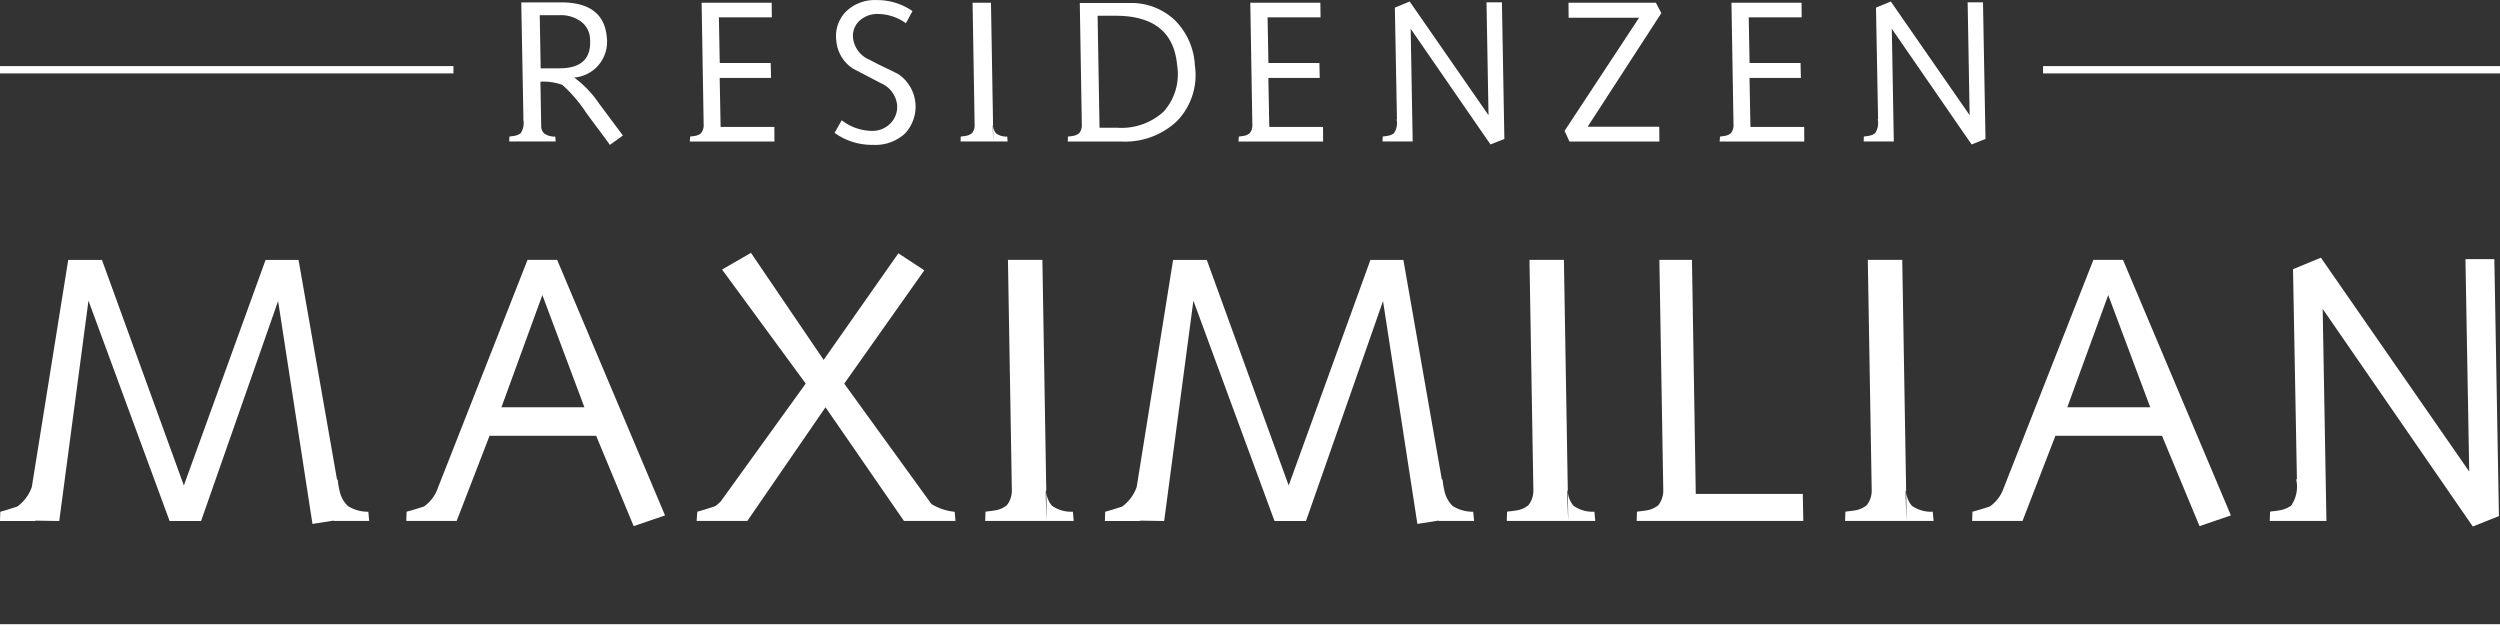
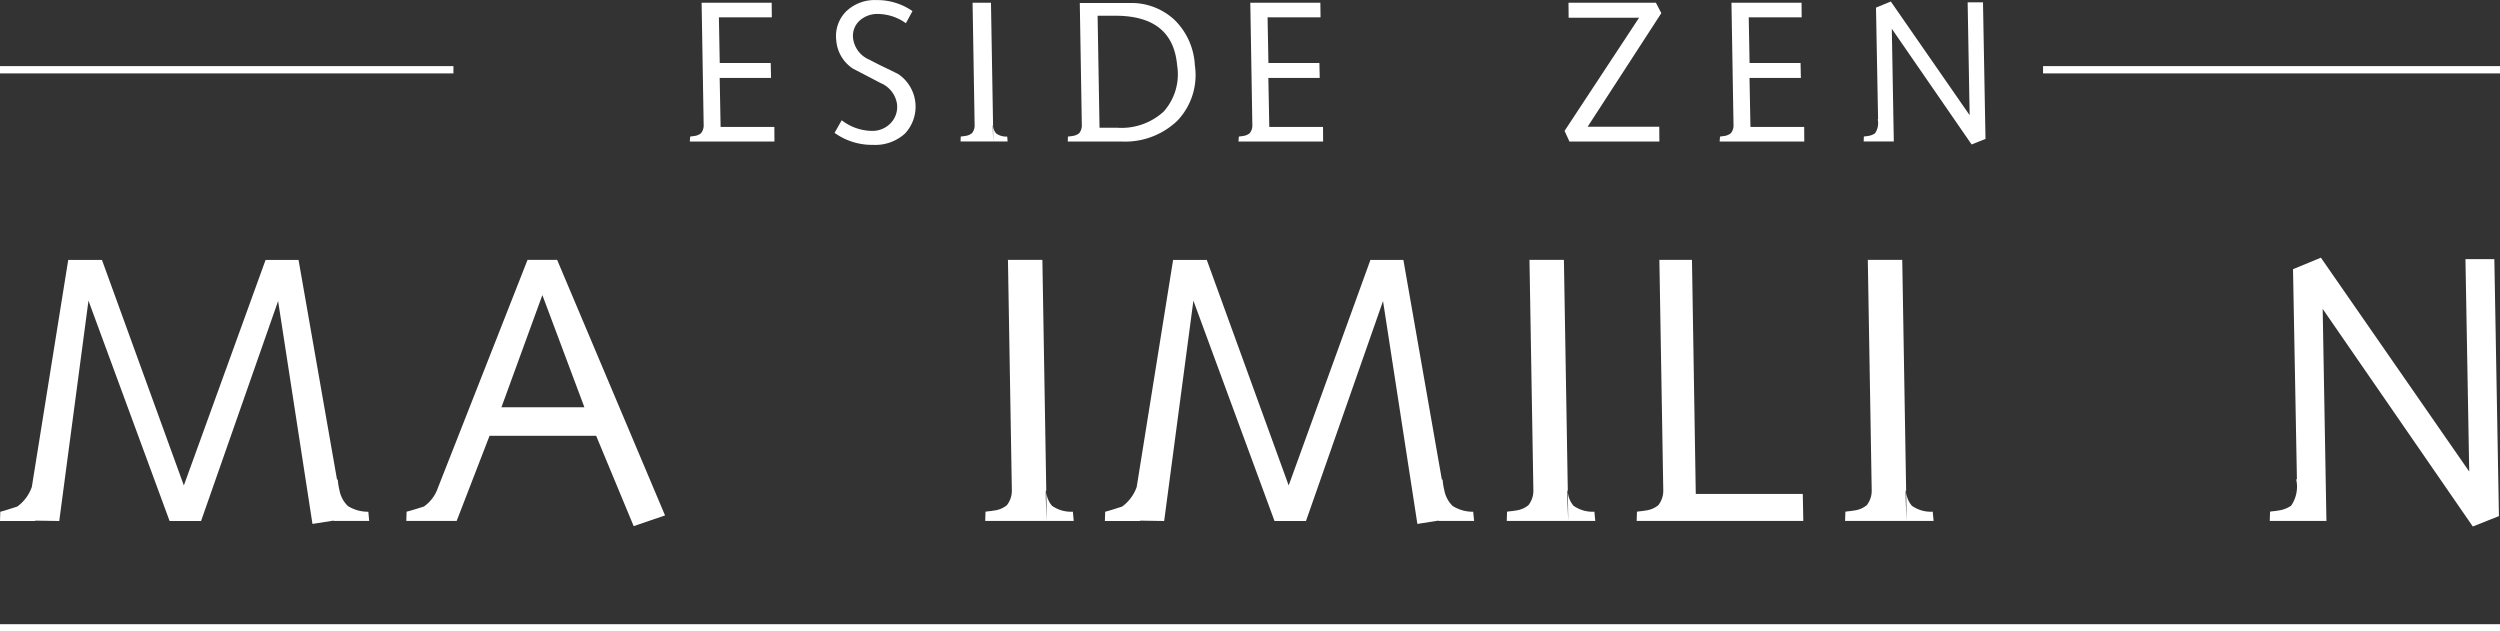
<svg xmlns="http://www.w3.org/2000/svg" width="192.334" height="48.582" viewBox="0 0 192.334 48.582">
  <rect x="0" y="0" width="192.334" height="48.582" fill="#333333" stroke="none" />
  <g id="Gruppe_16" data-name="Gruppe 16" transform="translate(-39.476 -334.158)">
    <g id="Gruppe_1" data-name="Gruppe 1" transform="translate(78.653 334.158)">
-       <path id="Pfad_1" data-name="Pfad 1" d="M152.392,345.609q-.448-.622-.911-1.237t-.927-1.253a10.917,10.917,0,0,0-1.821-2.126,4.276,4.276,0,0,0-1.687-.243l.062,3.477a.757.757,0,0,0,.225.5,1.348,1.348,0,0,0,.854.243l.033.379h-3.573l.012-.379c.06-.01.117-.018.172-.023a1.416,1.416,0,0,0,.157-.023,1.206,1.206,0,0,0,.528-.2,1.36,1.36,0,0,0,.209-1.078h.015l-.167-9h3.059q3.286,0,3.52,2.672a2.776,2.776,0,0,1-.6,2.111,2.738,2.738,0,0,1-1.911,1,8.082,8.082,0,0,1,1.917,2l1.835,2.46Zm-2.3-9.539a2.611,2.611,0,0,0-1.507-.439h-1.59l.07,4.088h1.454q2.543,0,2.341-2.317A1.711,1.711,0,0,0,150.089,336.069Z" transform="translate(-144.647 -334.464)" fill="#fff" />
      <path id="Pfad_2" data-name="Pfad 2" d="M188.252,335.847h-4.073l.065,3.513h3.922l.025,1.151h-3.952l.072,3.77h4.134l.007,1.12h-6.511l.027-.378.314-.045a1,1,0,0,0,.526-.219.957.957,0,0,0,.2-.614l-.158-9.418h5.39Z" transform="translate(-168.049 -334.515)" fill="#fff" />
      <path id="Pfad_3" data-name="Pfad 3" d="M217.325,335.945a3.74,3.74,0,0,0-2.121-.712,2.031,2.031,0,0,0-1.425.5,1.583,1.583,0,0,0-.514,1.393,2.066,2.066,0,0,0,1.275,1.635q.538.288,1.09.553t1.1.538a3.026,3.026,0,0,1,.532,4.573,3.377,3.377,0,0,1-2.452.878,4.937,4.937,0,0,1-2.973-.924l.551-.969a3.888,3.888,0,0,0,2.3.818,1.942,1.942,0,0,0,1.462-.59,1.808,1.808,0,0,0,.491-1.484,2.072,2.072,0,0,0-1.246-1.6q-1.1-.576-2.126-1.106a2.856,2.856,0,0,1-1.3-2.18,2.684,2.684,0,0,1,.8-2.271,3.177,3.177,0,0,1,2.293-.833,4.753,4.753,0,0,1,2.77.848Z" transform="translate(-186.809 -334.158)" fill="#fff" />
      <path id="Pfad_4" data-name="Pfad 4" d="M241.48,345.4h-3.619l.012-.378c.06-.01.117-.017.172-.023a1.422,1.422,0,0,0,.157-.023,1.016,1.016,0,0,0,.541-.219.952.952,0,0,0,.2-.614l-.158-9.418H240.2l.162,9.464a.99.99,0,0,0,.234.591,1.351,1.351,0,0,0,.854.242Zm-1.12-1.211q-.053-.257.015,1.211Z" transform="translate(-203.138 -334.515)" fill="#fff" />
      <path id="Pfad_5" data-name="Pfad 5" d="M268.424,343.84a5.806,5.806,0,0,1-4.3,1.588h-4.119l.012-.378c.06-.01.117-.017.172-.023a1.528,1.528,0,0,0,.157-.022,1.015,1.015,0,0,0,.541-.219.953.953,0,0,0,.2-.612l-.157-9.4h3.8a4.86,4.86,0,0,1,3.507,1.315,5.267,5.267,0,0,1,1.546,3.478A5.084,5.084,0,0,1,268.424,343.84Zm-4.751-8.088H262.3l.148,8.616h1.363a4.8,4.8,0,0,0,3.571-1.242,4.307,4.307,0,0,0,1.035-3.573Q268.08,335.752,263.674,335.752Z" transform="translate(-217.035 -334.541)" fill="#fff" />
      <path id="Pfad_6" data-name="Pfad 6" d="M301.575,335.847H297.5l.065,3.513h3.922l.025,1.151h-3.952l.072,3.77h4.134l.007,1.12h-6.511l.027-.378.314-.045a1,1,0,0,0,.526-.219.955.955,0,0,0,.2-.614l-.158-9.418h5.39Z" transform="translate(-239.158 -334.515)" fill="#fff" />
-       <path id="Pfad_7" data-name="Pfad 7" d="M334.388,345.051l-1.068.425-6.139-8.9.153,8.67h-2.317l.012-.379c.06-.01.117-.018.172-.023a1.421,1.421,0,0,0,.157-.023,1.2,1.2,0,0,0,.528-.2,1.359,1.359,0,0,0,.209-1.078h.03l-.161-8.594,1.14-.471,6.065,8.746-.154-8.685H334.2Z" transform="translate(-257.829 -334.362)" fill="#fff" />
      <path id="Pfad_8" data-name="Pfad 8" d="M364.378,344.267h5.511l.009,1.135h-6.92l-.374-.818,5.734-8.707h-5.421l-.01-1.151h6.723l.418.8Z" transform="translate(-281.413 -334.515)" fill="#fff" />
      <path id="Pfad_9" data-name="Pfad 9" d="M400.942,335.847h-4.073l.065,3.513h3.922l.025,1.151h-3.952l.072,3.77h4.134l.007,1.12h-6.511l.028-.378.314-.045a1,1,0,0,0,.526-.219.957.957,0,0,0,.2-.614l-.158-9.418h5.391Z" transform="translate(-301.51 -334.515)" fill="#fff" />
      <path id="Pfad_10" data-name="Pfad 10" d="M433.755,345.051l-1.068.425-6.139-8.9.153,8.67h-2.317l.012-.379c.06-.01.117-.018.172-.023a1.415,1.415,0,0,0,.157-.023,1.2,1.2,0,0,0,.528-.2,1.359,1.359,0,0,0,.209-1.078h.03l-.161-8.594,1.14-.471,6.065,8.746-.154-8.685h1.181Z" transform="translate(-320.181 -334.362)" fill="#fff" />
    </g>
    <g id="Gruppe_2" data-name="Gruppe 2" transform="translate(39.476 353.611)">
      <path id="Pfad_11" data-name="Pfad 11" d="M67.88,407.919H65.145l0-.029-1.63.257L60.872,391l-5.927,16.923H52.524l-6.241-16.951-2.249,16.951-1.854-.029,0,.029H39.476l.023-.712q.222-.057.542-.157t.762-.242a3.148,3.148,0,0,0,1.122-1.51l2.8-17.464H47.32l6.3,17.35,6.288-17.35h2.536l2.959,16.894h.057q.02.229.051.427t.075.37a2.285,2.285,0,0,0,.65,1.239,2.906,2.906,0,0,0,1.577.442Z" transform="translate(-39.476 -387.293)" fill="#fff" />
      <path id="Pfad_12" data-name="Pfad 12" d="M140.872,408.317l-2.887-6.951h-8.2l-2.532,6.553h-3.874l.023-.712q.222-.057.556-.157t.776-.242a2.872,2.872,0,0,0,1.072-1.424l6.9-17.549h2.279l8.3,19.658Zm-7.025-17.777-3.148,8.632h6.382Z" transform="translate(-92.121 -387.293)" fill="#fff" />
-       <path id="Pfad_13" data-name="Pfad 13" d="M203.264,407.007H199.3l-6.035-8.746-6.015,8.746h-3.9l.052-.712q.223-.057.542-.157t.763-.242a.787.787,0,0,0,.243-.157c.07-.066.149-.137.238-.213l6.555-9.088-6.437-8.774,2.224-1.282,5.592,8.233,5.749-8.2,1.995,1.31-6.16,8.718,6.707,9.259a4.178,4.178,0,0,0,1.79.6Z" transform="translate(-129.756 -386.381)" fill="#fff" />
      <path id="Pfad_14" data-name="Pfad 14" d="M249.76,407.919h-6.809l.023-.712c.112-.019.22-.033.324-.043a2.621,2.621,0,0,0,.3-.043,1.907,1.907,0,0,0,1.018-.413,1.8,1.8,0,0,0,.384-1.154l-.3-17.72h2.649l.3,17.805a1.86,1.86,0,0,0,.439,1.111,2.539,2.539,0,0,0,1.607.456Zm-2.108-2.279q-.1-.484.028,2.279Z" transform="translate(-167.155 -387.293)" fill="#fff" />
      <path id="Pfad_15" data-name="Pfad 15" d="M296.076,407.919h-2.735l0-.029-1.63.257L289.068,391l-5.927,16.923H280.72l-6.241-16.951-2.249,16.951-1.854-.029,0,.029h-2.707l.023-.712q.223-.057.542-.157t.762-.242a3.151,3.151,0,0,0,1.122-1.51l2.8-17.464h2.592l6.3,17.35,6.288-17.35h2.536l2.959,16.894h.057q.02.229.052.427t.075.37a2.281,2.281,0,0,0,.65,1.239,2.907,2.907,0,0,0,1.577.442Z" transform="translate(-182.667 -387.293)" fill="#fff" />
      <path id="Pfad_16" data-name="Pfad 16" d="M357.474,407.919h-6.809l.023-.712c.112-.019.22-.033.324-.043a2.621,2.621,0,0,0,.3-.043,1.907,1.907,0,0,0,1.018-.413,1.793,1.793,0,0,0,.383-1.154l-.3-17.72h2.649l.3,17.805a1.858,1.858,0,0,0,.439,1.111,2.539,2.539,0,0,0,1.607.456Zm-2.108-2.279q-.1-.484.029,2.279Z" transform="translate(-234.745 -387.293)" fill="#fff" />
      <path id="Pfad_17" data-name="Pfad 17" d="M390.314,407.919h-12.82l.023-.712q.168-.029.324-.043a2.6,2.6,0,0,0,.3-.043,1.909,1.909,0,0,0,1.018-.413,1.8,1.8,0,0,0,.383-1.154l-.3-17.72h2.507l.293,18.005h8.233Z" transform="translate(-251.58 -387.293)" fill="#fff" />
      <path id="Pfad_18" data-name="Pfad 18" d="M427.35,407.919h-6.809l.023-.712c.113-.019.22-.033.324-.043a2.608,2.608,0,0,0,.3-.043,1.91,1.91,0,0,0,1.018-.413,1.793,1.793,0,0,0,.383-1.154l-.3-17.72h2.65l.3,17.805a1.86,1.86,0,0,0,.439,1.111,2.539,2.539,0,0,0,1.607.456Zm-2.108-2.279q-.1-.484.029,2.279Z" transform="translate(-278.592 -387.293)" fill="#fff" />
-       <path id="Pfad_19" data-name="Pfad 19" d="M464.267,408.317l-2.887-6.951h-8.2l-2.532,6.553h-3.874l.023-.712q.223-.057.556-.157t.776-.242a2.872,2.872,0,0,0,1.072-1.424l6.9-17.549h2.279l8.3,19.658Zm-7.025-17.777-3.148,8.632h6.381Z" transform="translate(-295.049 -387.293)" fill="#fff" />
      <path id="Pfad_20" data-name="Pfad 20" d="M525.881,407.258l-2.01.8-11.55-16.741.288,16.312h-4.359l.023-.714c.112-.019.22-.033.324-.042a2.622,2.622,0,0,0,.3-.043,2.26,2.26,0,0,0,.993-.371,2.558,2.558,0,0,0,.392-2.028h.057l-.3-16.17,2.145-.885,11.411,16.455-.29-16.341h2.222Z" transform="translate(-333.629 -387.005)" fill="#fff" />
    </g>
    <rect id="Rechteck_1" data-name="Rechteck 1" width="34.885" height="0.561" transform="translate(39.476 339.244)" fill="#fff" />
    <rect id="Rechteck_2" data-name="Rechteck 2" width="35.154" height="0.561" transform="translate(196.656 339.244)" fill="#fff" />
    <rect id="Rechteck_3" data-name="Rechteck 3" width="192.334" height="0.561" transform="translate(39.476 382.179)" fill="#fff" />
  </g>
</svg>